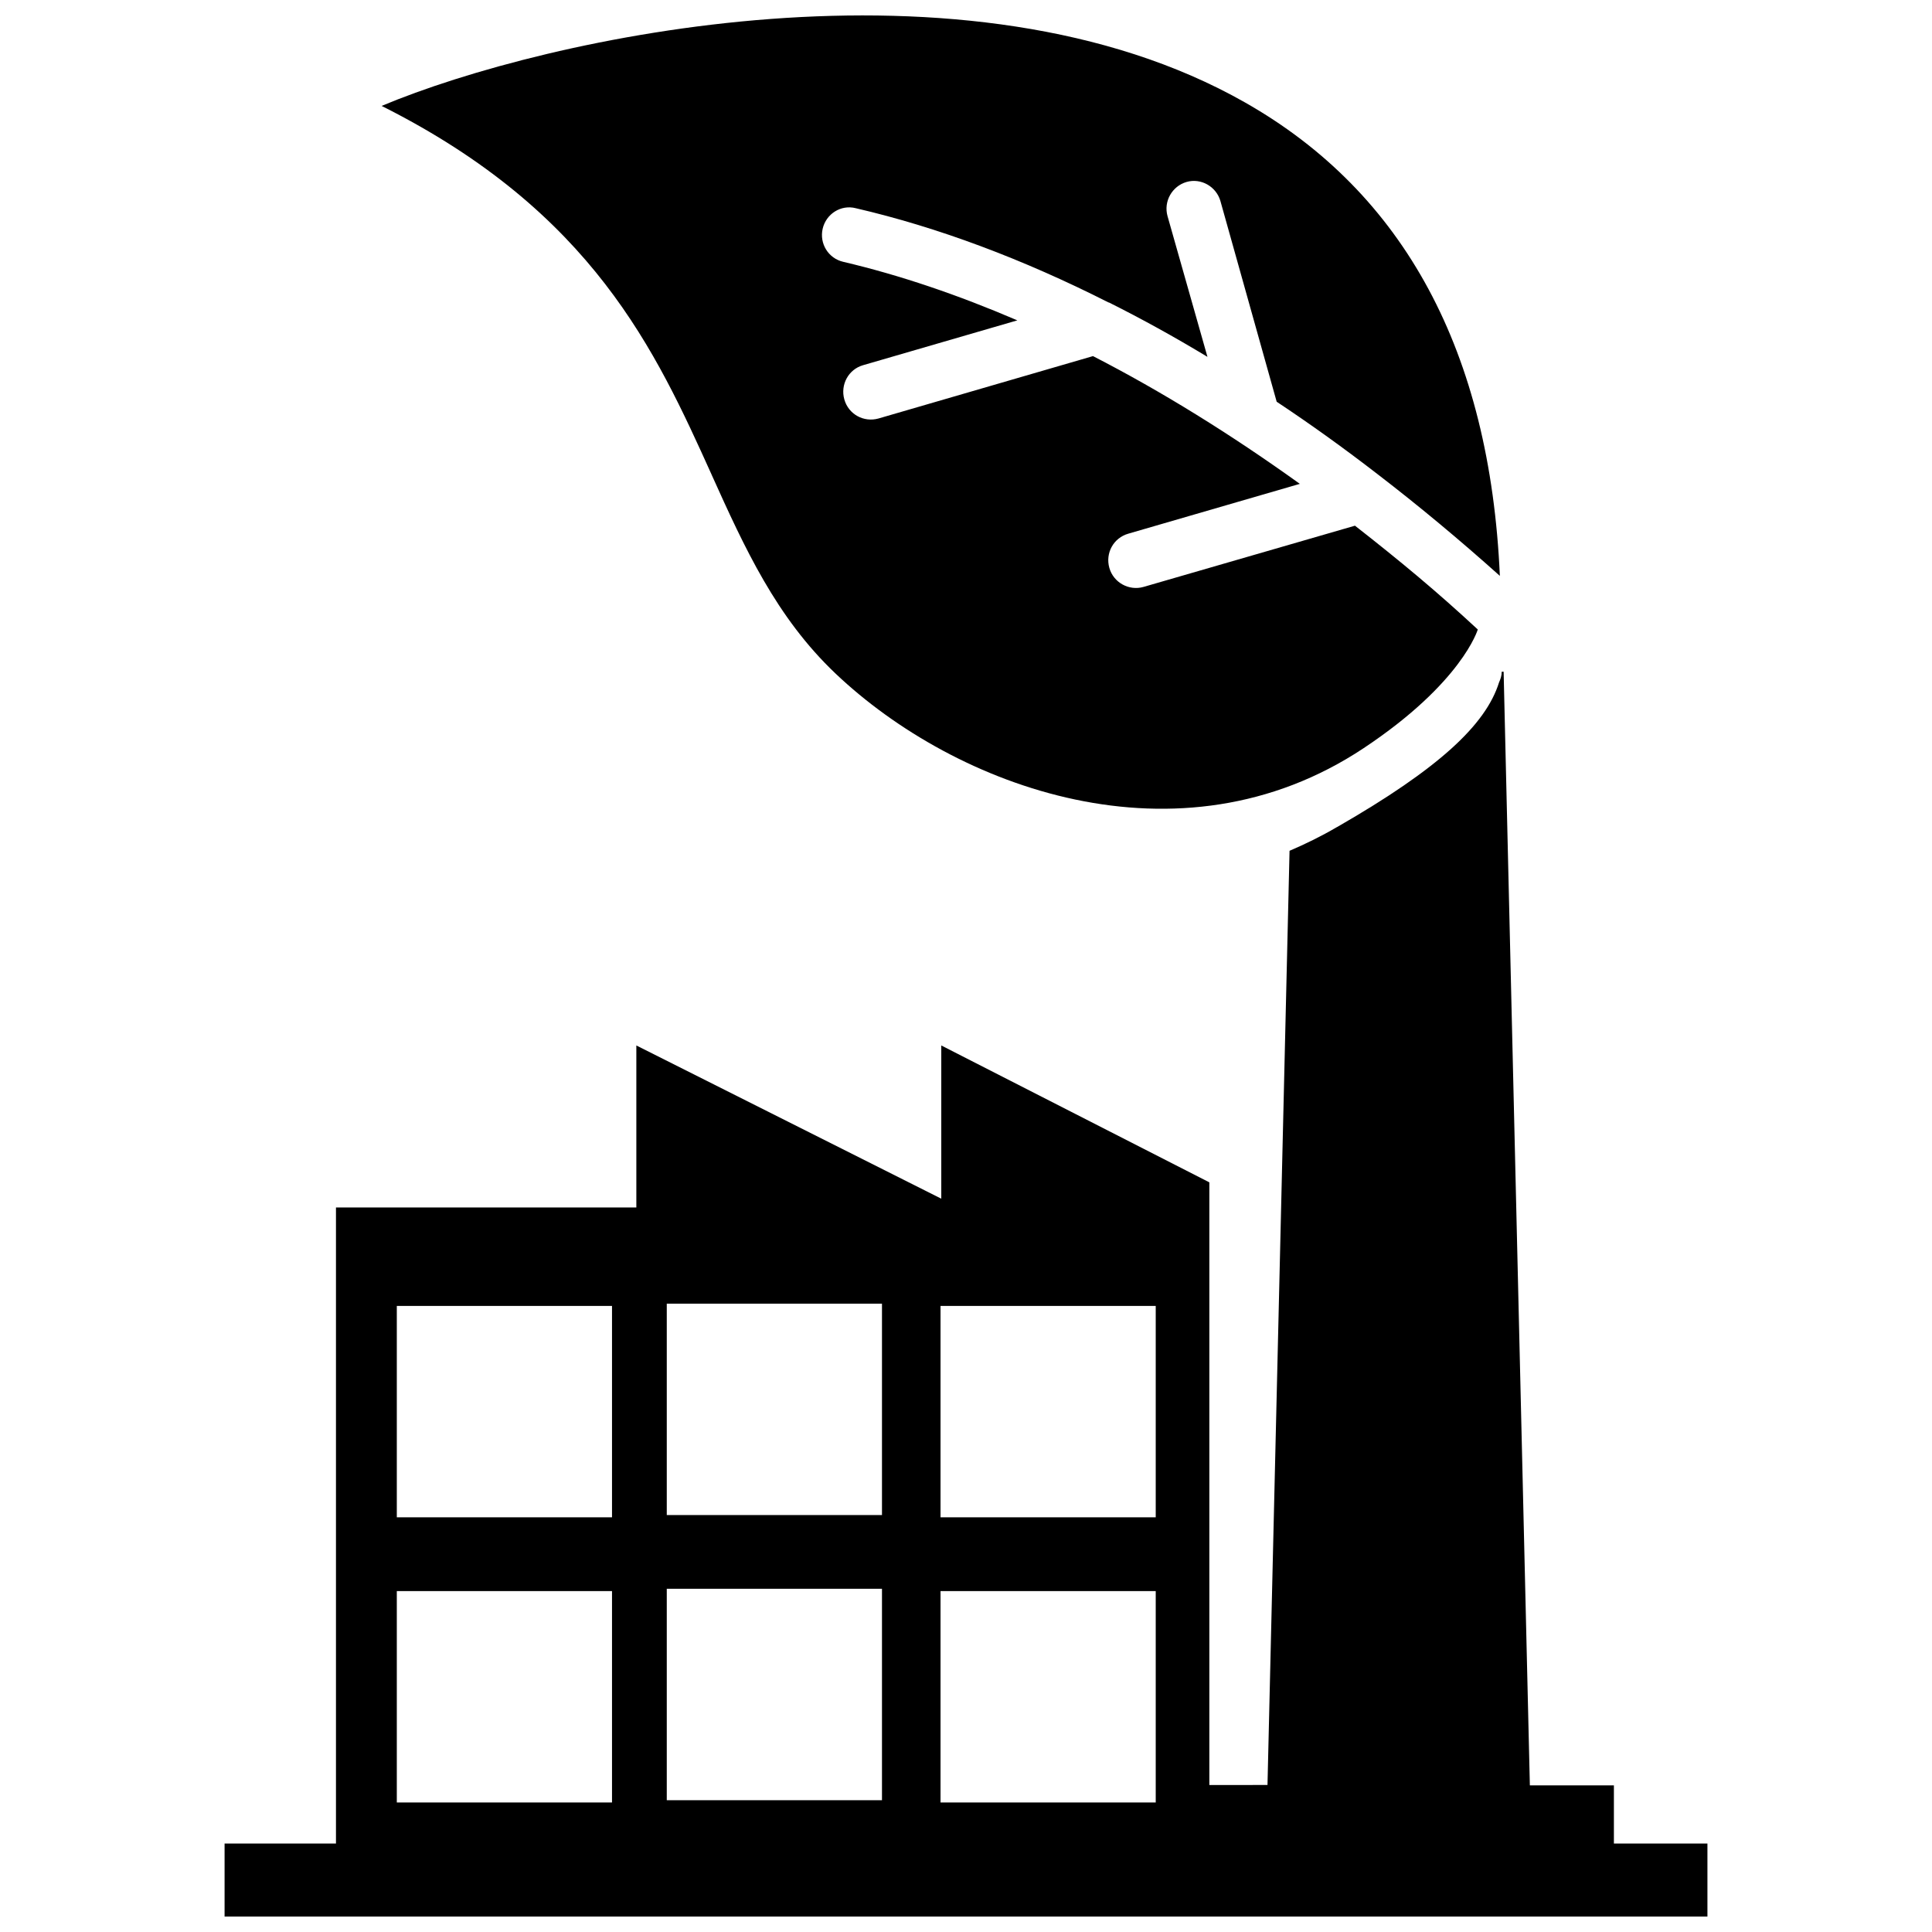
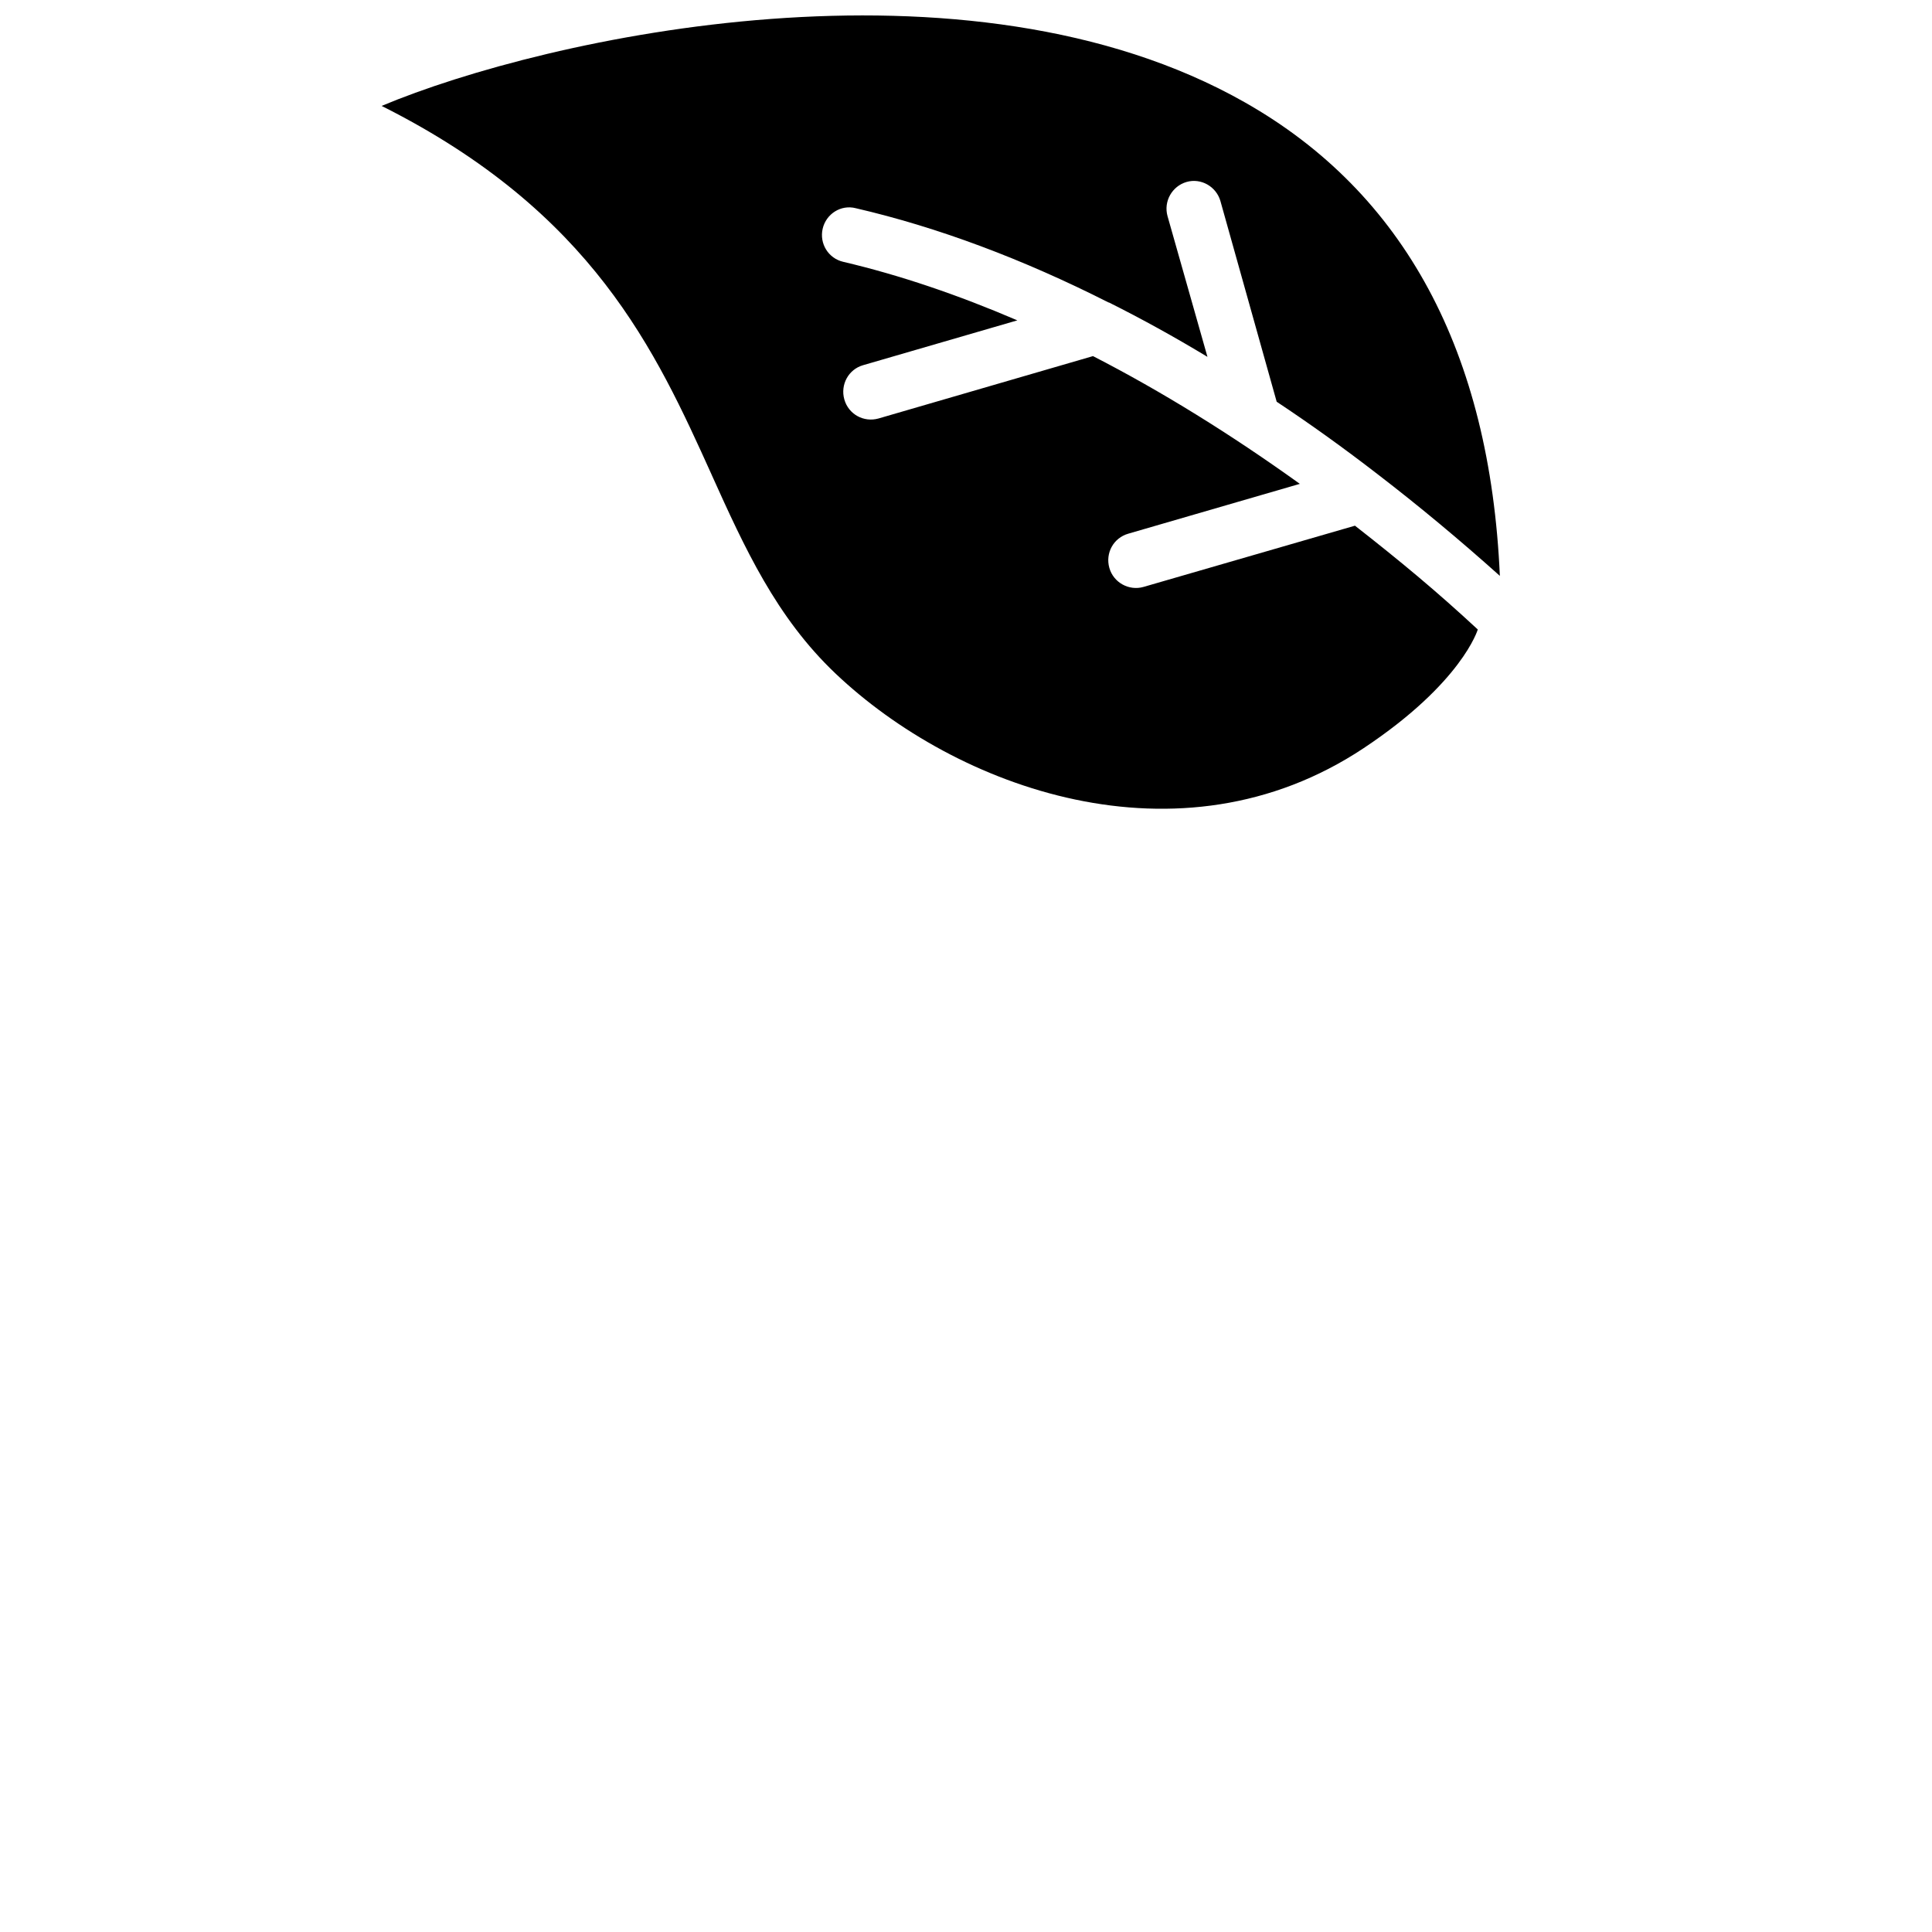
<svg xmlns="http://www.w3.org/2000/svg" width="800px" height="800px" version="1.1" viewBox="144 144 512 512">
  <defs>
    <clipPath id="b">
-       <path d="m203 322h394v329.9h-394z" />
+       <path d="m203 322h394h-394z" />
    </clipPath>
    <clipPath id="a">
      <path d="m245 148.09h297v210.91h-297z" />
    </clipPath>
  </defs>
  <g>
    <g clip-path="url(#b)">
-       <path d="m571.7 632.56v-15.418h-22.27l-6.953-295.13h-0.504c0 1.008-0.301 1.914-0.707 2.82-3.527 11.285-16.02 22.871-42.824 38.289l-0.203 0.102c-4.133 2.418-8.262 4.434-12.496 6.246l-5.844 247.57-15.41 0.004v-159.71l-71.039-36.273v40.605l-80.812-40.605v42.926h-79.602v168.57h-29.52v19.344h392.97v-19.348zm-265.51-10.883h-57.031v-56.023h57.031zm0-75.574h-57.031v-56.023h57.031zm71.543 74.969h-57.031v-56.023h57.031zm0-75.57h-57.031v-56.023h57.031zm72.547 76.176h-57.031v-56.023h57.031zm0-75.574h-57.031v-56.023h57.031z" />
-     </g>
+       </g>
    <g clip-path="url(#a)">
      <path d="m332.59 269.81c8.766 19.445 17.129 37.785 32.848 52.699 31.738 30.129 90.988 52.297 139.96 19.75 26.098-17.332 30.23-31.438 30.23-31.438-11.082-10.277-20.453-18.035-32.547-27.508l-56.023 16.223c-3.828 1.109-7.961-1.109-9.07-5.039s1.109-7.961 5.039-9.07l45.445-13.199c-18.238-13.098-36.578-24.484-54.816-33.855l-56.828 16.527c-3.93 1.109-7.961-1.109-9.07-5.039-1.109-3.93 1.109-7.961 4.938-9.07l40.91-11.891c-15.719-6.75-31.137-11.992-46.148-15.516-3.93-0.906-6.348-4.836-5.441-8.766 0.906-3.93 4.836-6.449 8.766-5.441 21.766 5.039 44.336 13.504 67.008 24.988h0.102c8.664 4.332 17.434 9.168 26.098 14.41l-10.578-37.281c-1.109-3.93 1.211-7.961 5.039-9.07 3.828-1.109 7.859 1.211 8.969 5.039l14.914 53.203c8.969 5.945 17.938 12.395 26.801 19.246 10.883 8.363 21.664 17.332 32.344 26.902-2.621-59.348-25.293-101.47-67.512-125.45-73.758-41.918-185.1-17.434-228.83 0.906 56.023 28.113 72.648 64.992 87.461 97.738z" />
    </g>
  </g>
</svg>